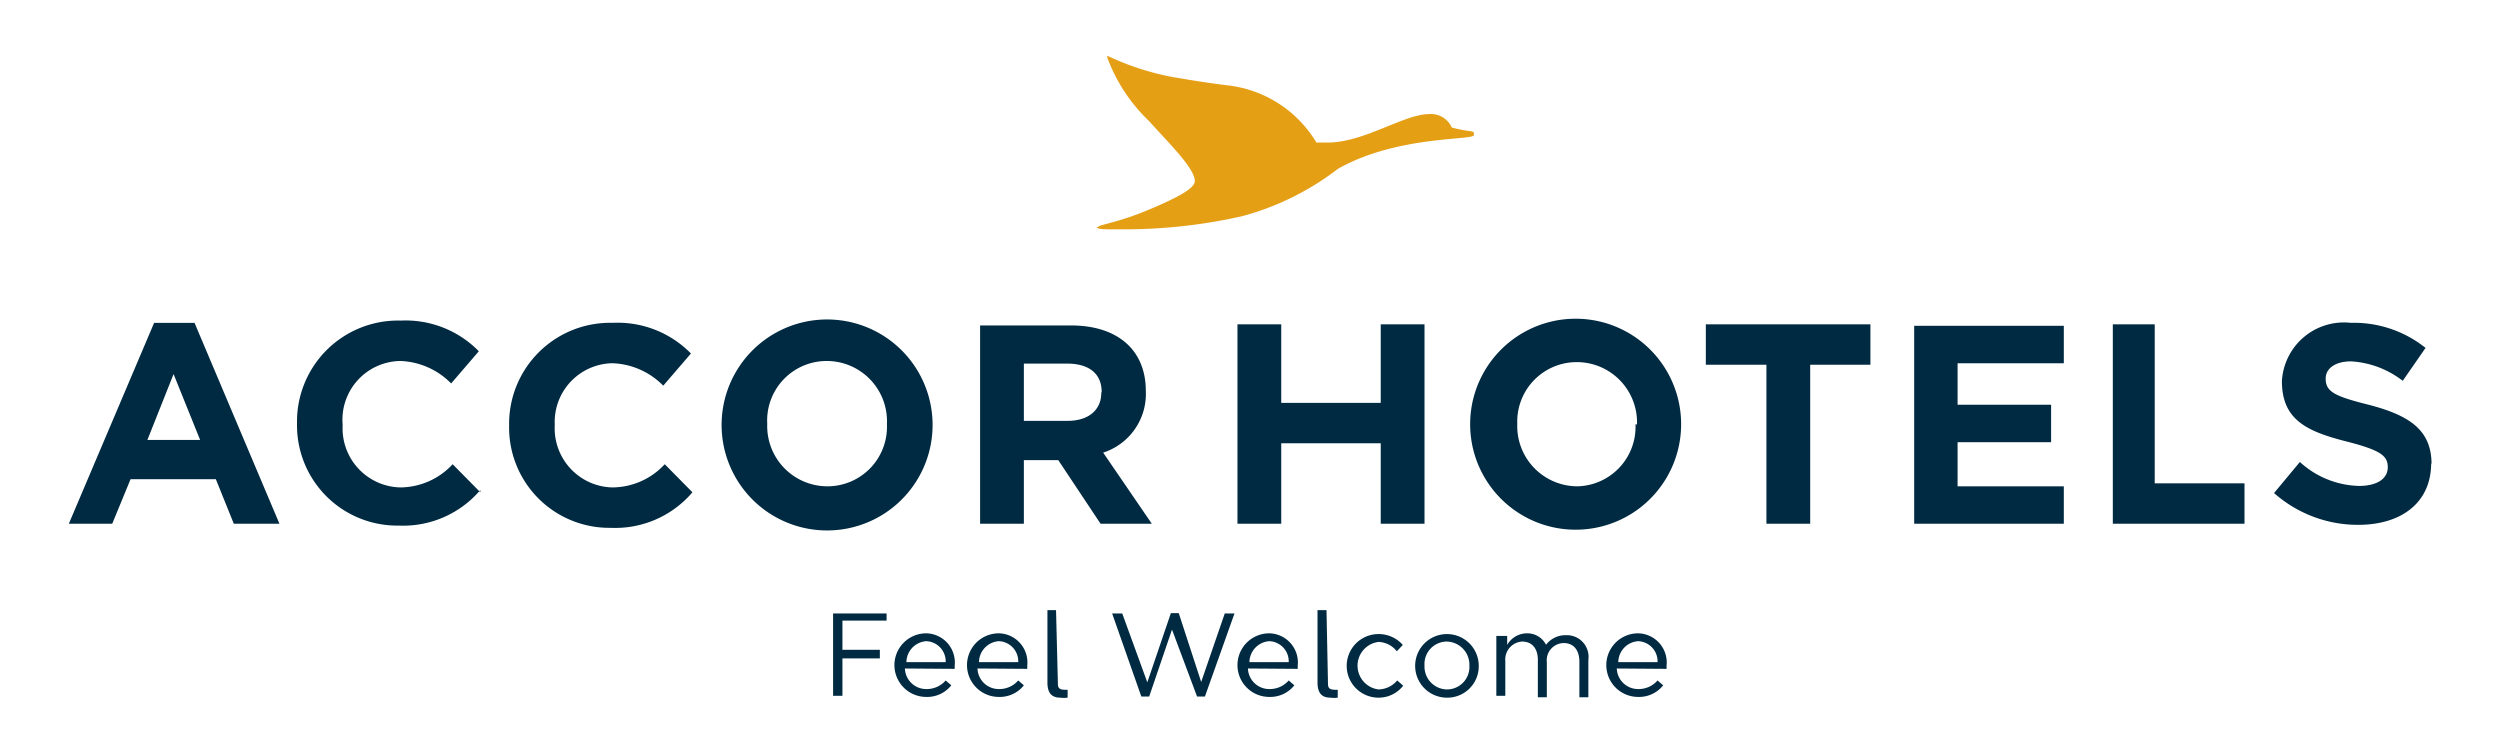
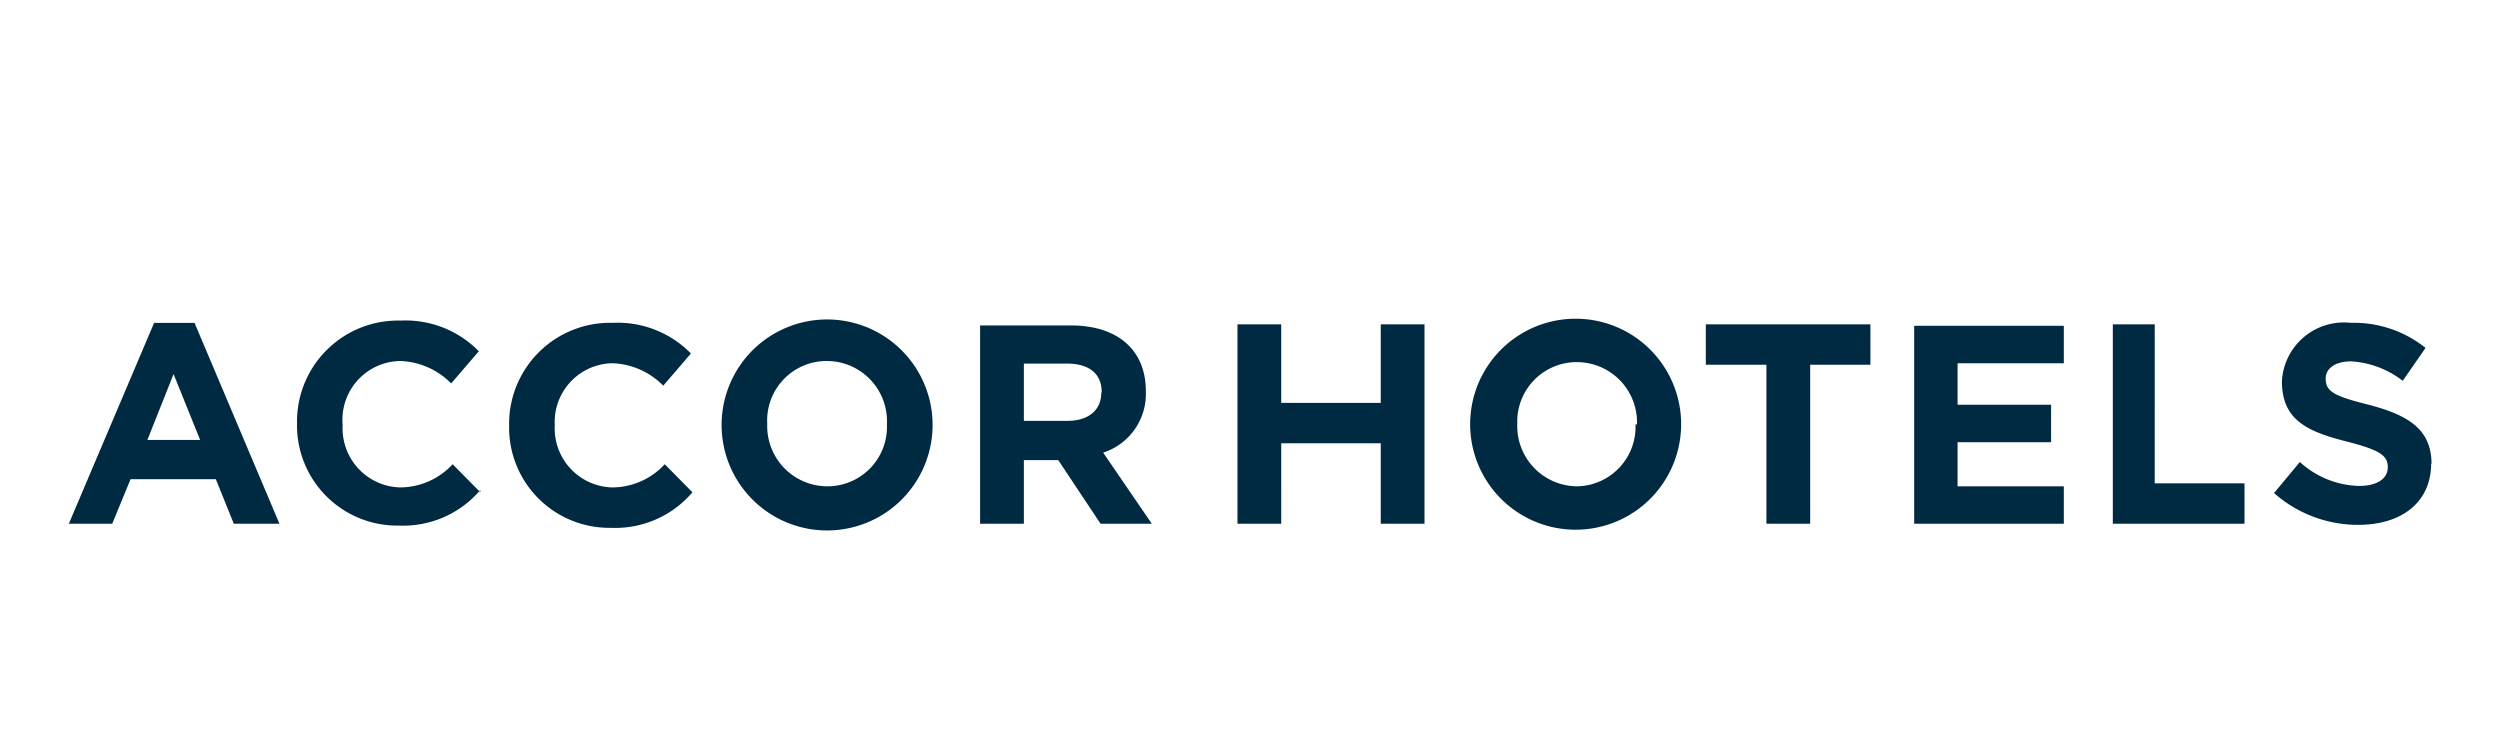
<svg xmlns="http://www.w3.org/2000/svg" id="Layer_1" data-name="Layer 1" viewBox="0 0 66.83 20.14">
  <defs>
    <style>.cls-1{fill:#002a41;}.cls-2{fill:#e49f15;}</style>
  </defs>
  <title>Reviews Logo</title>
  <path class="cls-1" d="M29.44,10.5c0,.45-.33.75-.9.75H27.37V9.72h1.16c.57,0,.92.26.92.76ZM30.79,14l-1.3-1.9a1.65,1.65,0,0,0,1.14-1.65v0c0-1.09-.75-1.75-2-1.75H26.2V14h1.17v-1.7h.92L29.42,14Zm-7.08-2.64A1.59,1.59,0,0,1,22.12,13a1.61,1.61,0,0,1-1.61-1.67v0A1.59,1.59,0,0,1,22.1,9.65a1.61,1.61,0,0,1,1.61,1.67Zm1.22,0v0a2.82,2.82,0,0,0-5.64,0v0a2.82,2.82,0,0,0,5.64,0m-6.42,1.8-.74-.75a1.92,1.92,0,0,1-1.4.62,1.58,1.58,0,0,1-1.54-1.67v0a1.57,1.57,0,0,1,1.54-1.65,2,2,0,0,1,1.36.6l.74-.86a2.74,2.74,0,0,0-2.09-.82,2.7,2.7,0,0,0-2.77,2.75v0a2.68,2.68,0,0,0,2.72,2.73,2.71,2.71,0,0,0,2.18-.95m-5.67,0-.74-.75a1.92,1.92,0,0,1-1.4.62,1.58,1.58,0,0,1-1.54-1.67v0A1.57,1.57,0,0,1,10.7,9.65a2,2,0,0,1,1.36.6l.74-.86a2.74,2.74,0,0,0-2.09-.82,2.7,2.7,0,0,0-2.77,2.75v0a2.68,2.68,0,0,0,2.72,2.73,2.71,2.71,0,0,0,2.18-.95M5.35,11.76H3.94L4.64,10ZM7.47,14,5.2,8.63H4.12L1.84,14H3l.49-1.19H5.77L6.25,14Z" />
-   <path class="cls-1" d="M44.55,17.88a.49.49,0,0,0,0-.08.78.78,0,0,0-.76-.87.85.85,0,0,0,0,1.7.82.82,0,0,0,.67-.31l-.15-.13a.67.67,0,0,1-.51.23.57.57,0,0,1-.58-.55Zm-1.29-.18a.57.57,0,0,1,.53-.56.54.54,0,0,1,.52.56Zm-7.8-1.39h-.24v1.94c0,.35.19.4.35.4a.69.69,0,0,0,.19,0l0-.21c-.15,0-.26,0-.26-.15Zm-.77,1.57a.49.49,0,0,0,0-.08.78.78,0,0,0-.76-.87.85.85,0,0,0,0,1.7.82.82,0,0,0,.67-.31l-.15-.13a.67.67,0,0,1-.51.23.57.57,0,0,1-.58-.55Zm-1.29-.18a.57.57,0,0,1,.53-.56.54.54,0,0,1,.52.56Zm-5.94.18a.49.49,0,0,0,0-.08.78.78,0,0,0-.76-.87.85.85,0,0,0,0,1.7.82.82,0,0,0,.67-.31l-.15-.13a.67.67,0,0,1-.51.23.57.57,0,0,1-.58-.55ZM23.7,16.4H22.27v2.2h.25v-1h1v-.23h-1v-.78H23.7Zm1.82,1.48a.51.51,0,0,0,0-.08.78.78,0,0,0-.76-.87.85.85,0,0,0,0,1.7.82.82,0,0,0,.67-.31l-.15-.13a.67.67,0,0,1-.51.23.57.57,0,0,1-.58-.55Zm-1.29-.18a.57.57,0,0,1,.53-.56.54.54,0,0,1,.52.56Zm1.94,0a.57.57,0,0,1,.53-.56.54.54,0,0,1,.52.56Zm2.06-1.39H28v1.94c0,.35.19.4.35.4a.7.7,0,0,0,.19,0l0-.21c-.15,0-.26,0-.26-.15Zm2.44,1.93L30,16.4h-.27l.78,2.22h.21l.61-1.79L32,18.62h.21L33,16.4h-.26l-.63,1.83-.6-1.84h-.21Zm6.68-.05a.67.67,0,0,1-.5.24.64.64,0,0,1,0-1.27.65.65,0,0,1,.49.25l.16-.17a.86.86,0,0,0-.65-.29.85.85,0,0,0,0,1.7.83.83,0,0,0,.66-.32Zm2.18-.39a.85.85,0,1,0-.86.85.84.84,0,0,0,.86-.85m-.25,0a.6.6,0,0,1-.6.63.61.61,0,0,1-.6-.64.6.6,0,0,1,.59-.64.62.62,0,0,1,.61.64m2.06-.53a.56.56,0,0,0-.52-.33.61.61,0,0,0-.53.31V17H40V18.6h.24v-.93a.48.48,0,0,1,.45-.52c.26,0,.42.18.42.49v1h.24v-.94a.46.46,0,0,1,.45-.51c.26,0,.42.18.42.5v.95h.24v-1a.58.58,0,0,0-.6-.66.65.65,0,0,0-.58.33" />
-   <path class="cls-2" d="M29.32,6.07c0,.07.3.06.59.06a14.27,14.27,0,0,0,3.29-.35,7.29,7.29,0,0,0,2.57-1.27c1.6-.9,3.63-.75,3.63-.9s0-.05-.59-.2a.61.61,0,0,0-.61-.36c-.66,0-1.74.76-2.7.76l-.31,0A3.18,3.18,0,0,0,32.8,2.28c-.64-.08-1.09-.16-1.45-.22a7.13,7.13,0,0,1-1.75-.57s0,0,0,.05a4.52,4.52,0,0,0,1.13,1.71c.45.51,1.21,1.24,1.21,1.59,0,.19-.43.43-1.24.77s-1.33.4-1.33.45" />
  <path class="cls-1" d="M65,12.41v0c0-.93-.61-1.31-1.68-1.59-.92-.23-1.15-.35-1.15-.7v0c0-.26.24-.46.68-.46a2.49,2.49,0,0,1,1.38.52l.61-.88a3.07,3.07,0,0,0-2-.67A1.66,1.66,0,0,0,61,10.19v0c0,1.05.69,1.35,1.76,1.62.89.23,1.07.38,1.07.68h0c0,.31-.29.5-.77.5a2.43,2.43,0,0,1-1.58-.64l-.69.83a3.38,3.38,0,0,0,2.25.85c1.15,0,1.95-.59,1.95-1.65M60,14V12.92h-2.4V8.67H56.48V14Zm-4.83,0v-1H52.33V11.82h2.5v-1h-2.5V9.71h2.84v-1h-4V14ZM50,9.75V8.67h-4.4V9.75h1.62V14h1.17V9.75Zm-6.28,1.59A1.59,1.59,0,0,1,42.17,13a1.61,1.61,0,0,1-1.61-1.67v0a1.59,1.59,0,0,1,1.59-1.65,1.61,1.61,0,0,1,1.61,1.67Zm1.22,0v0a2.82,2.82,0,0,0-5.64,0v0a2.82,2.82,0,0,0,5.64,0M38.08,14V8.67H36.91v2.1H34.25V8.67H33.08V14h1.17V11.85h2.66V14Z" />
</svg>